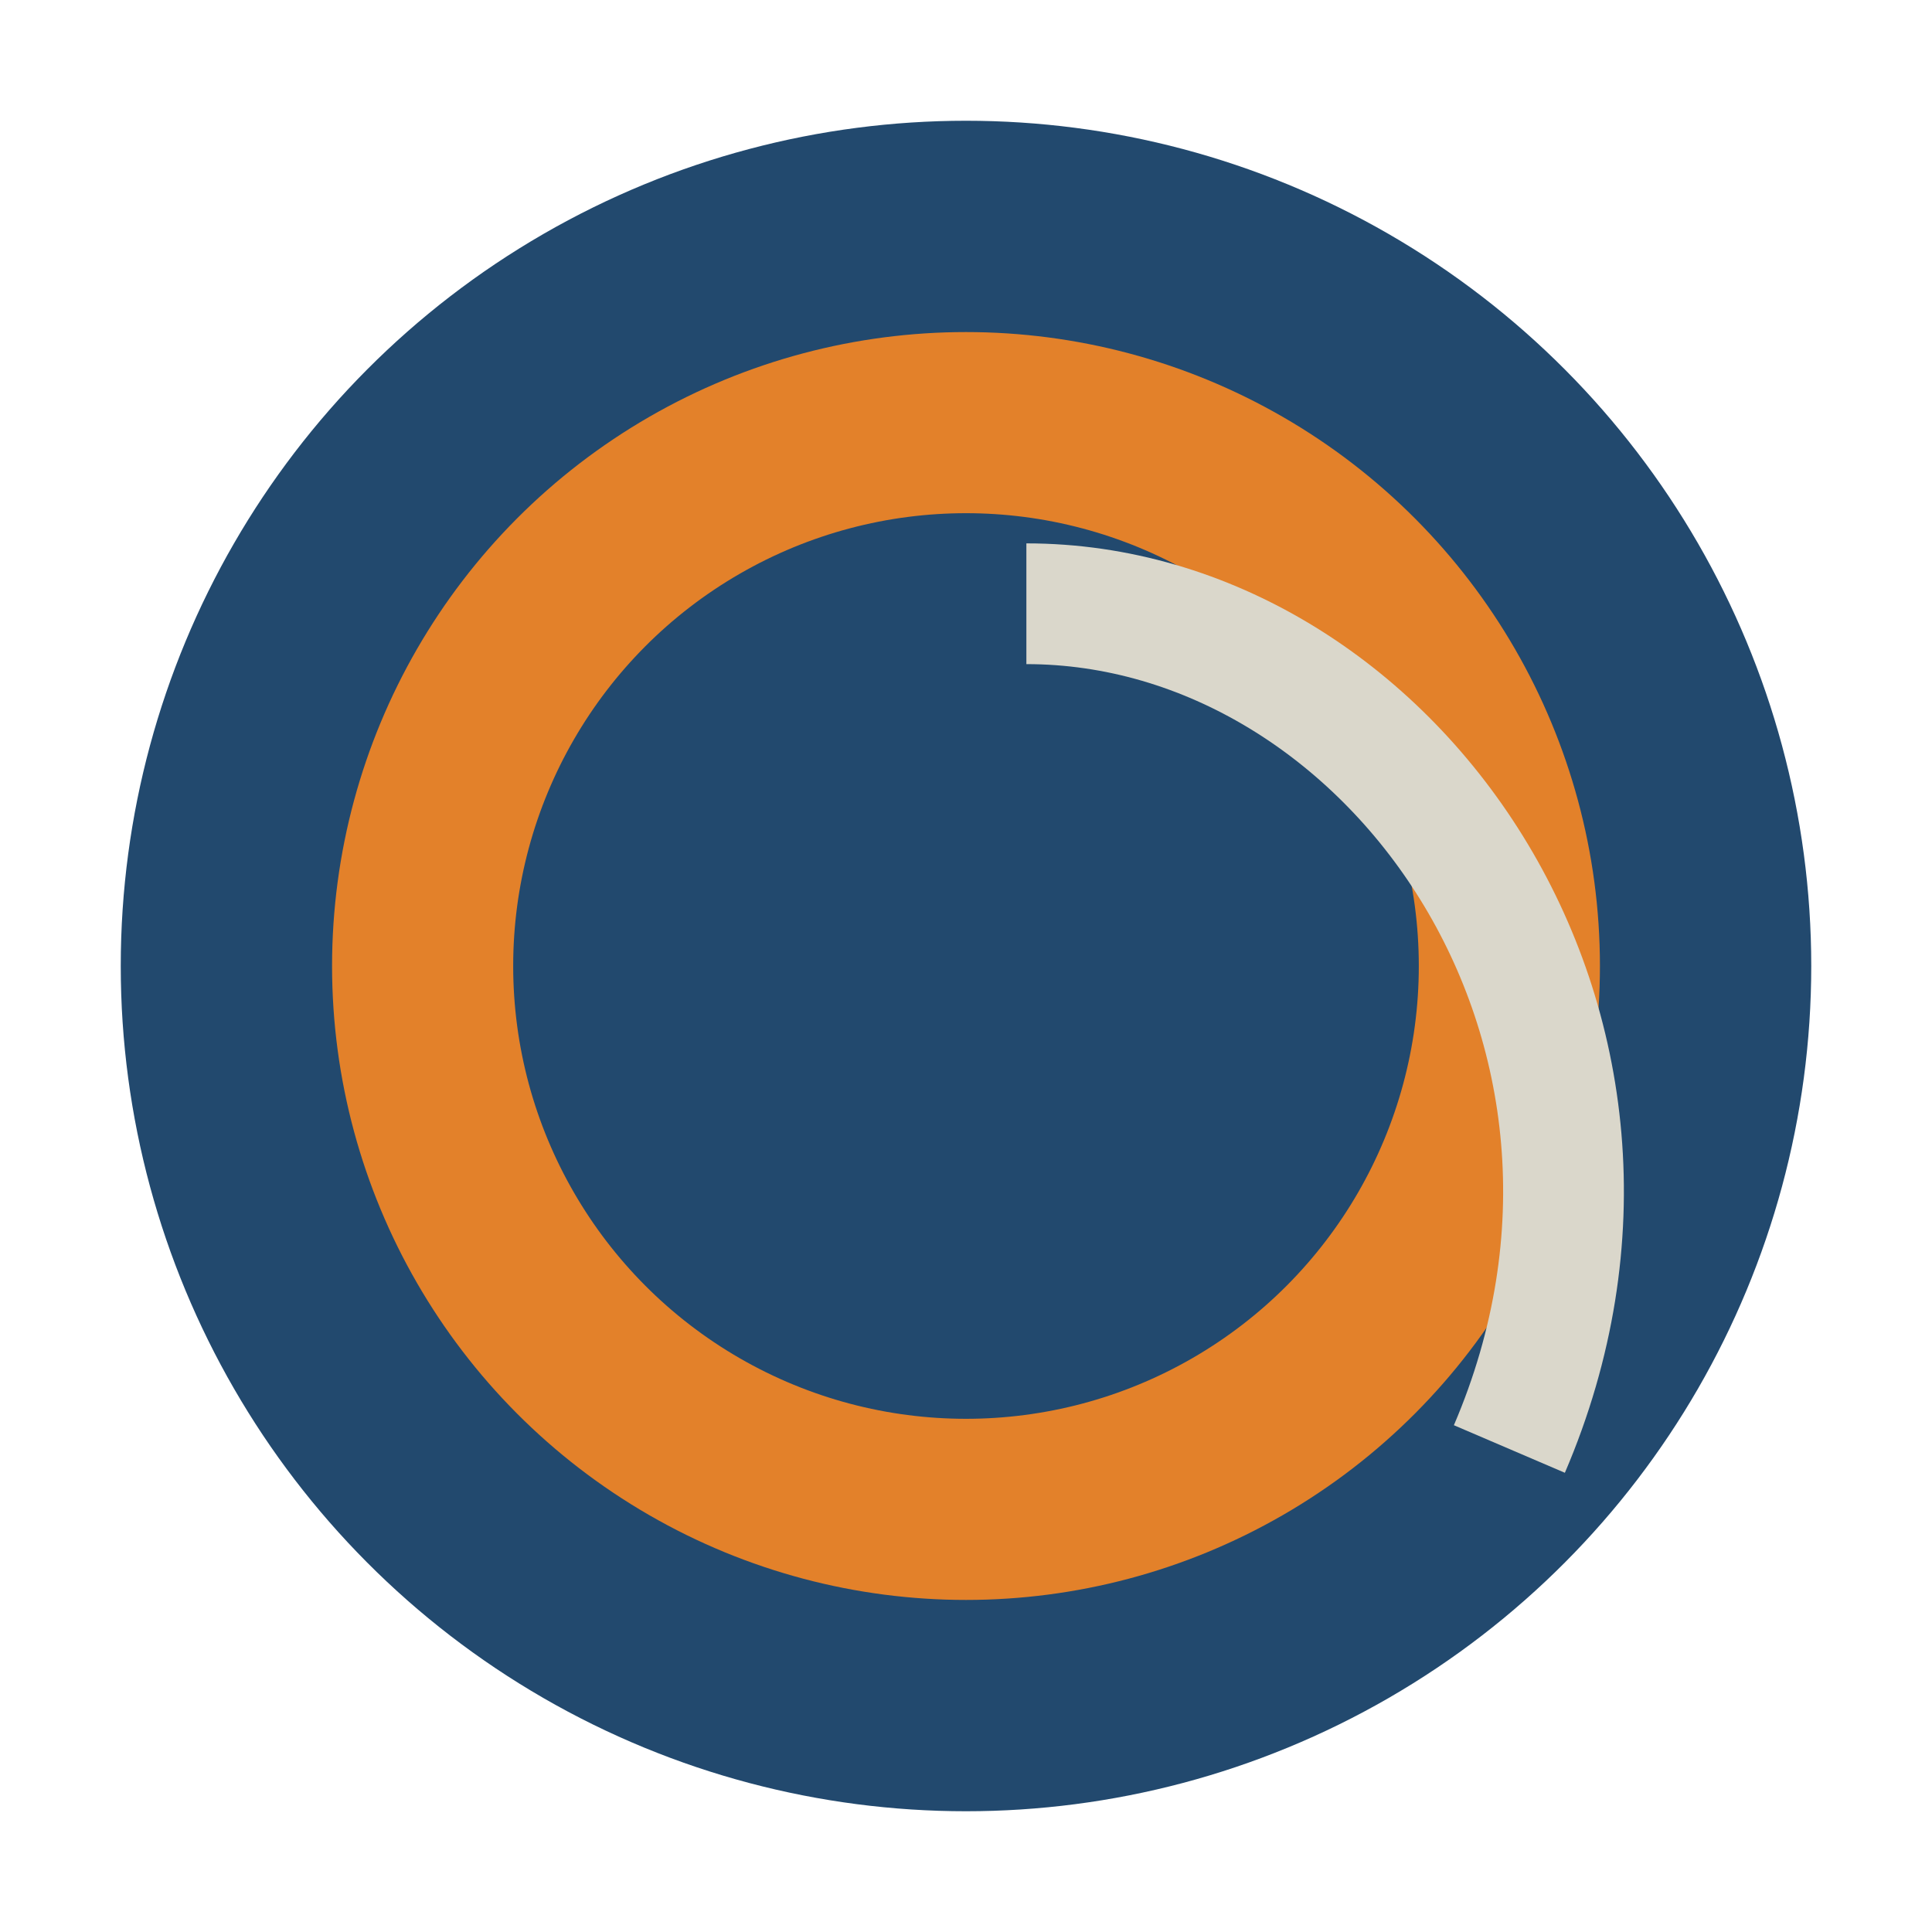
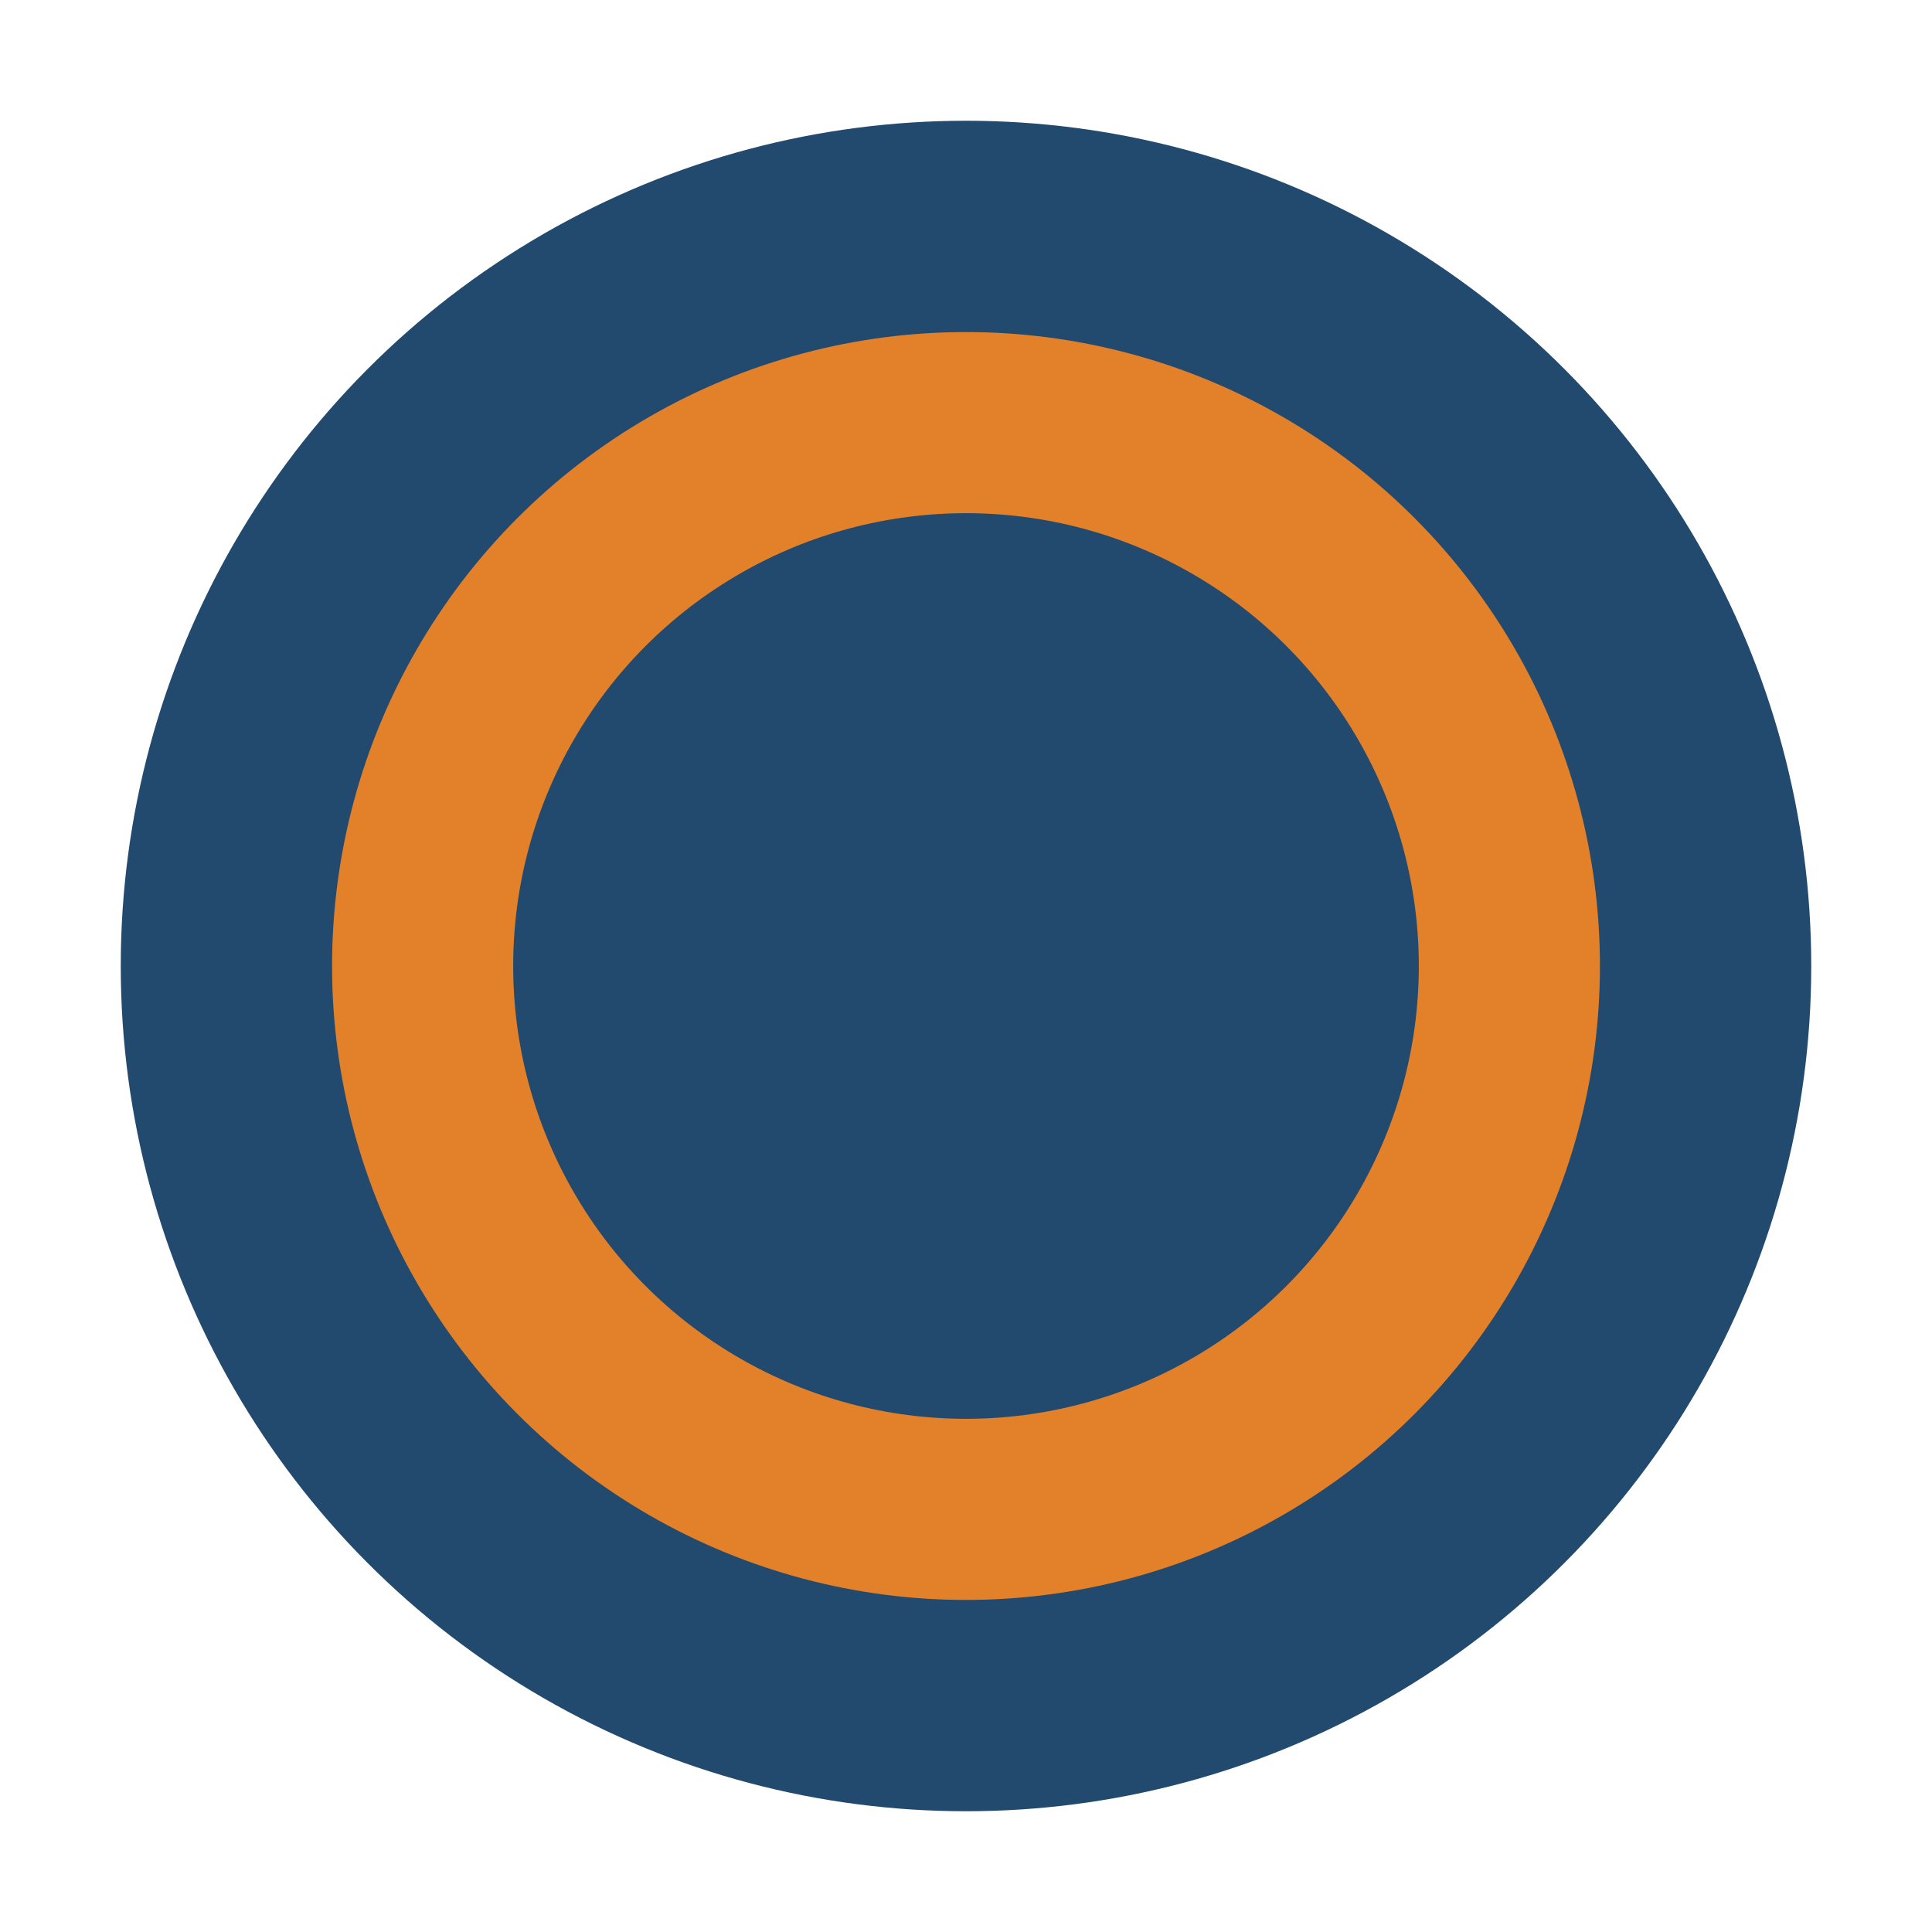
<svg xmlns="http://www.w3.org/2000/svg" width="32" height="32" viewBox="0 0 32 32">
  <circle cx="16" cy="16" r="14" fill="#22496E" />
  <circle cx="16" cy="16" r="9" fill="none" stroke="#E3812A" stroke-width="3" />
-   <path d="M25 24c3-7-2-14-8-14" fill="none" stroke="#DAD7CB" stroke-width="2" />
</svg>